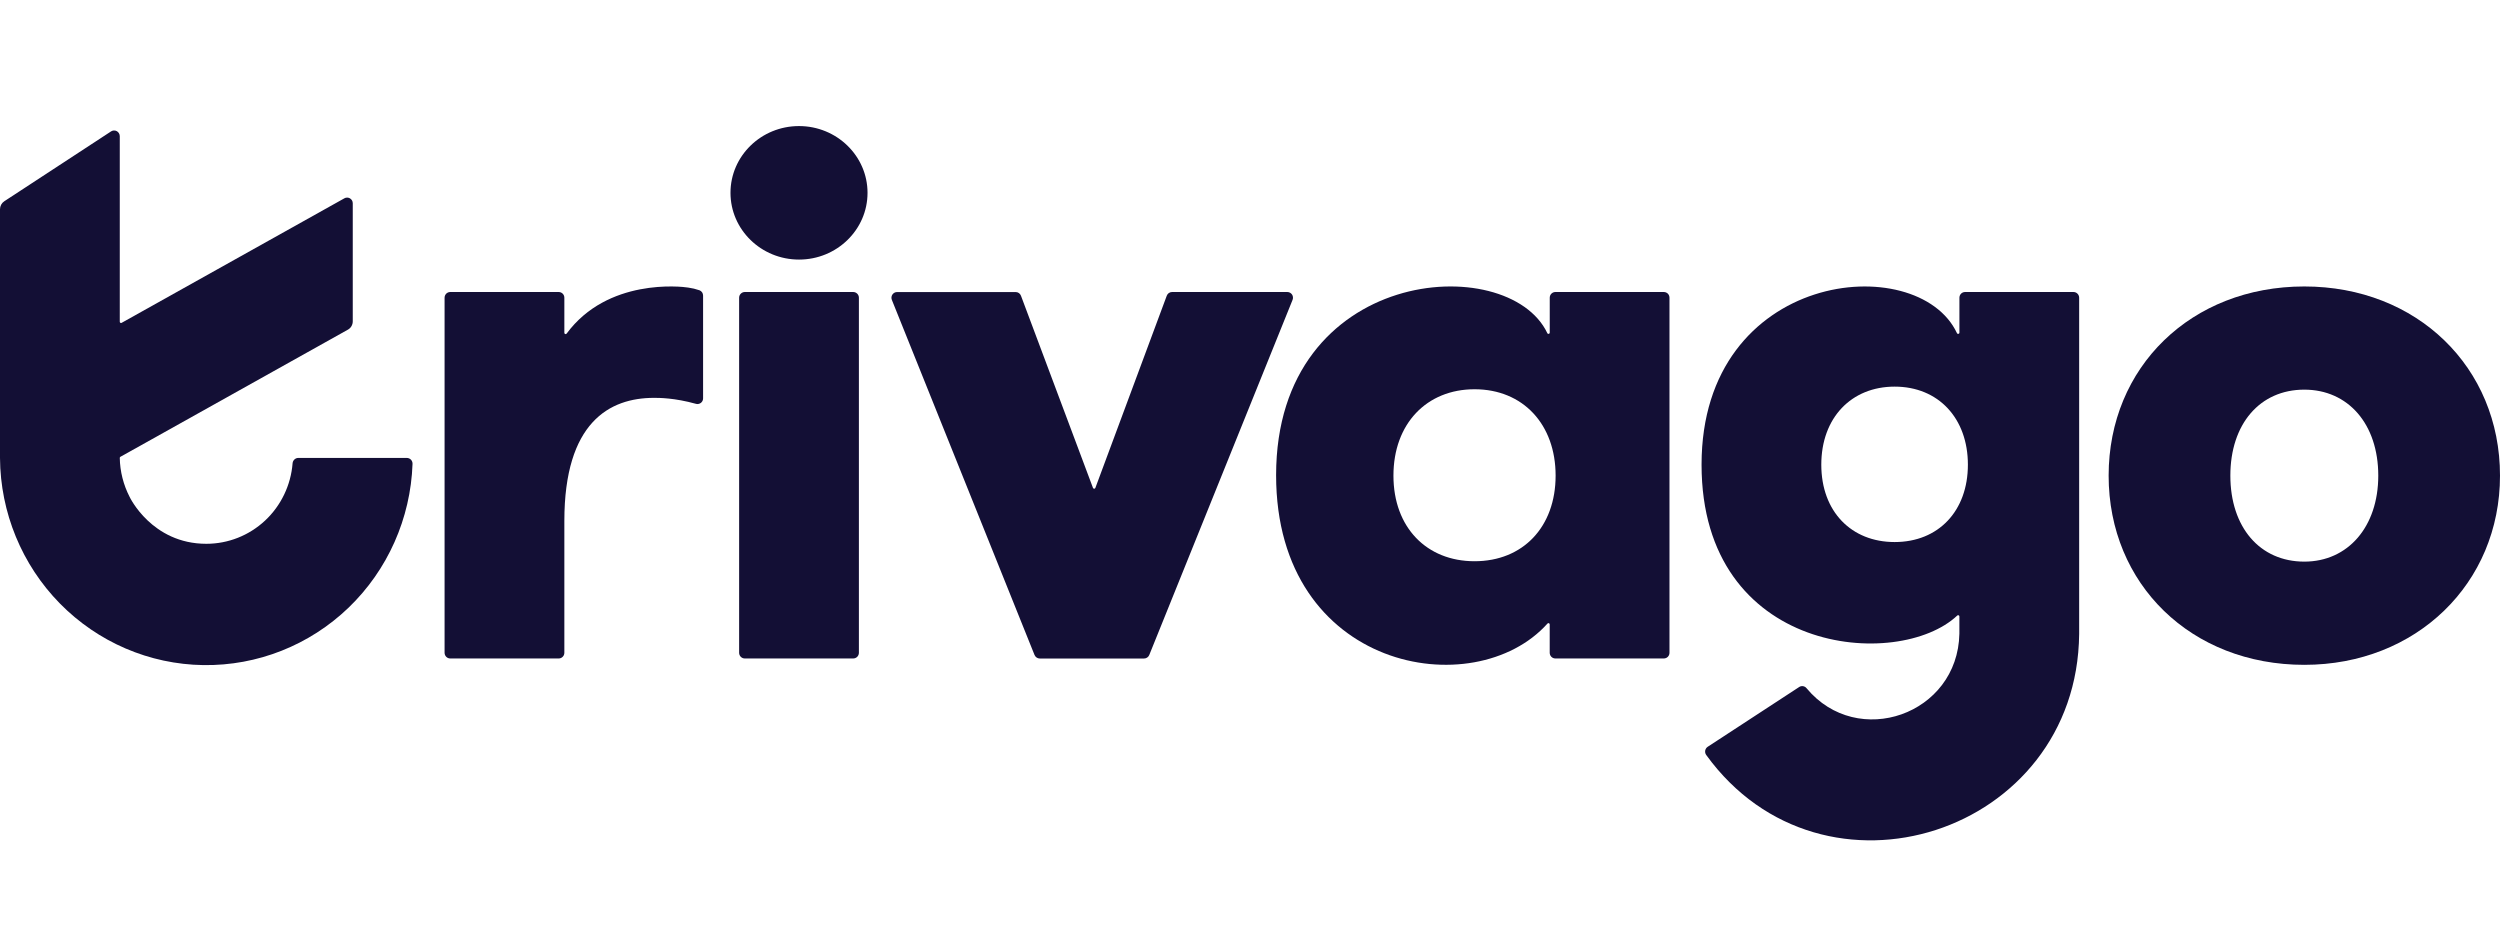
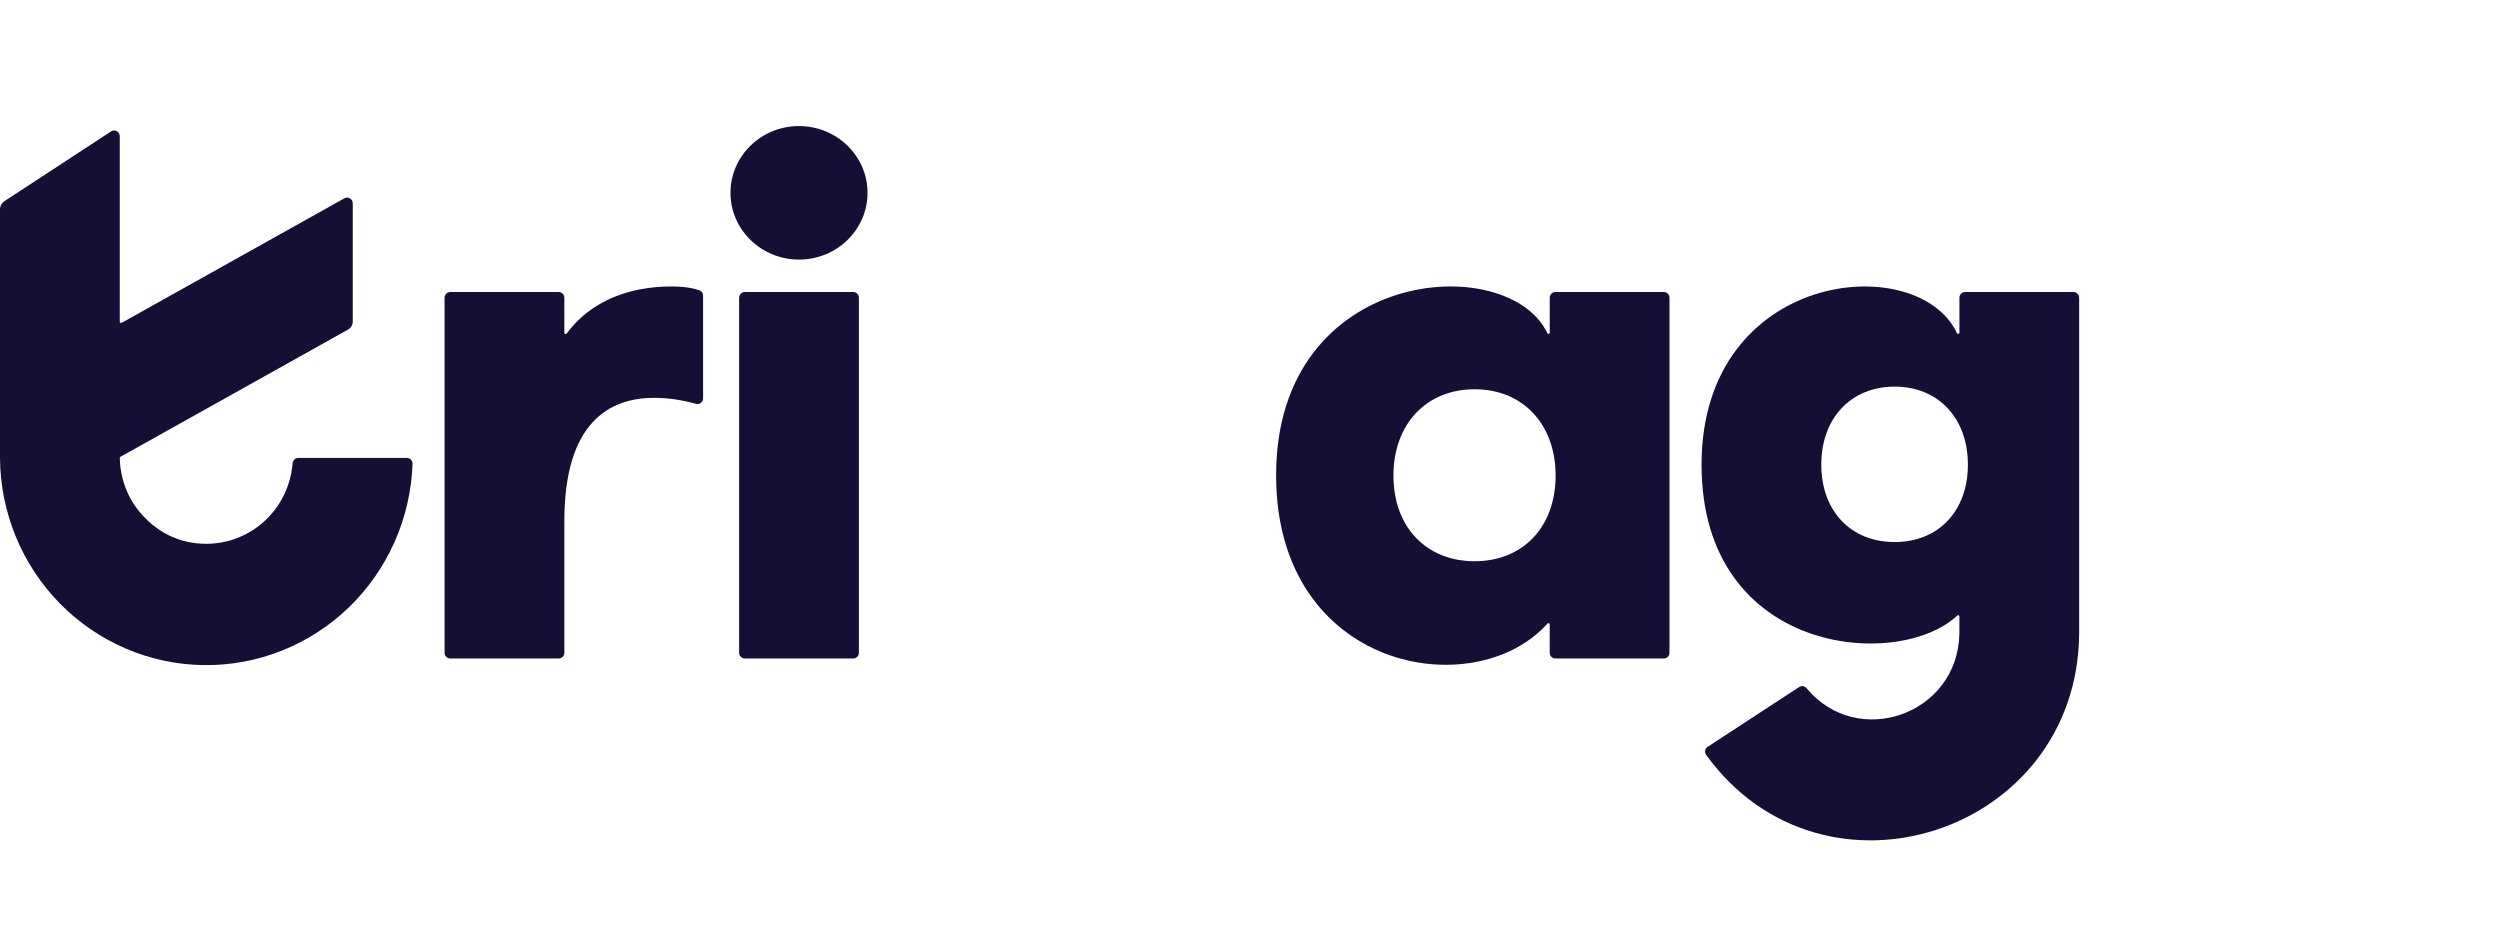
<svg xmlns="http://www.w3.org/2000/svg" width="77" height="29" viewBox="0 0 77 29" fill="none">
  <path d="M26.28 8.994H22.939C22.893 8.994 22.849 9.013 22.816 9.046C22.783 9.079 22.765 9.123 22.765 9.17V20.106C22.765 20.202 22.843 20.281 22.939 20.281H26.28C26.375 20.281 26.454 20.203 26.454 20.106V9.17C26.454 9.123 26.436 9.079 26.403 9.046C26.37 9.013 26.326 8.994 26.28 8.994Z" fill="#130F35" />
-   <path d="M35.936 9.109L33.737 15.028C33.734 15.035 33.73 15.042 33.723 15.046C33.717 15.051 33.709 15.053 33.701 15.053C33.693 15.053 33.685 15.051 33.679 15.046C33.672 15.042 33.667 15.035 33.664 15.028L31.446 9.109C31.433 9.075 31.411 9.046 31.382 9.026C31.353 9.006 31.318 8.995 31.283 8.995H27.631C27.602 8.995 27.574 9.002 27.549 9.015C27.524 9.029 27.502 9.048 27.486 9.072C27.47 9.096 27.46 9.124 27.457 9.152C27.454 9.181 27.459 9.21 27.469 9.236L31.863 20.172C31.89 20.238 31.954 20.282 32.024 20.282H35.237C35.272 20.282 35.306 20.272 35.334 20.252C35.363 20.233 35.385 20.205 35.398 20.172L39.811 9.236C39.822 9.21 39.826 9.181 39.823 9.152C39.821 9.123 39.811 9.096 39.795 9.072C39.779 9.048 39.757 9.028 39.732 9.015C39.707 9.001 39.679 8.994 39.65 8.994H36.098C36.063 8.994 36.028 9.005 35.999 9.026C35.97 9.046 35.949 9.075 35.936 9.109Z" fill="#130F35" />
-   <path d="M70.973 8.823C67.486 8.823 64.946 11.308 64.946 14.65C64.946 17.991 67.486 20.477 70.973 20.477C74.42 20.477 77 17.971 77 14.65C77 11.309 74.44 8.823 70.973 8.823ZM70.973 17.298C69.602 17.298 68.695 16.239 68.695 14.649C68.695 13.061 69.602 12.001 70.973 12.001C72.323 12.001 73.251 13.06 73.251 14.65C73.251 16.218 72.323 17.298 70.973 17.298Z" fill="#130F35" />
  <path d="M21.543 8.94C21.43 8.901 21.313 8.873 21.194 8.857C20.98 8.822 18.713 8.565 17.452 10.275C17.43 10.305 17.382 10.289 17.382 10.252V9.169C17.382 9.123 17.364 9.078 17.331 9.045C17.299 9.013 17.255 8.994 17.209 8.994H13.867C13.821 8.994 13.777 9.013 13.744 9.045C13.712 9.078 13.693 9.123 13.693 9.169V20.105C13.693 20.202 13.771 20.281 13.867 20.281H17.209C17.255 20.281 17.299 20.262 17.331 20.229C17.364 20.197 17.382 20.152 17.382 20.105V16.045C17.382 13.009 18.772 12.254 20.143 12.254C20.305 12.254 20.773 12.254 21.436 12.438C21.462 12.446 21.488 12.447 21.515 12.441C21.541 12.436 21.565 12.425 21.587 12.409C21.608 12.393 21.625 12.372 21.637 12.348C21.649 12.323 21.655 12.297 21.655 12.27V9.104C21.655 9.069 21.645 9.034 21.625 9.004C21.605 8.975 21.576 8.952 21.543 8.94ZM24.609 3.883C23.444 3.883 22.499 4.804 22.499 5.939C22.499 7.074 23.445 7.995 24.61 7.995C25.775 7.995 26.72 7.074 26.72 5.939C26.72 4.804 25.773 3.883 24.609 3.883Z" fill="#130F35" />
  <path d="M51.246 8.994H47.905C47.859 8.994 47.815 9.013 47.783 9.045C47.75 9.078 47.732 9.123 47.732 9.169V10.245C47.732 10.287 47.675 10.3 47.658 10.262C46.451 7.706 39.304 8.203 39.304 14.637C39.304 20.651 45.41 21.722 47.663 19.205C47.688 19.178 47.731 19.195 47.731 19.232V20.105C47.731 20.202 47.809 20.281 47.905 20.281H51.246C51.269 20.281 51.292 20.276 51.313 20.267C51.334 20.259 51.353 20.246 51.369 20.23C51.386 20.213 51.398 20.194 51.407 20.173C51.416 20.151 51.42 20.128 51.42 20.105V9.169C51.42 9.123 51.402 9.078 51.37 9.045C51.337 9.013 51.293 8.994 51.247 8.994H51.246ZM45.416 17.286C43.944 17.286 42.918 16.249 42.918 14.649C42.918 13.048 43.944 11.989 45.416 11.989C46.91 11.989 47.913 13.071 47.913 14.649C47.913 16.227 46.91 17.286 45.416 17.286Z" fill="#130F35" />
  <path d="M63.865 8.994H60.524C60.478 8.994 60.434 9.012 60.401 9.045C60.368 9.078 60.35 9.123 60.35 9.169V10.245C60.35 10.287 60.294 10.3 60.275 10.262C59.065 7.674 52.408 8.323 52.408 14.311C52.408 20.182 58.475 20.666 60.284 18.958C60.29 18.953 60.297 18.949 60.304 18.948C60.312 18.947 60.319 18.948 60.326 18.951C60.333 18.954 60.339 18.959 60.343 18.965C60.347 18.972 60.35 18.979 60.349 18.987V19.515C60.303 22.01 57.211 23.09 55.64 21.195C55.613 21.162 55.575 21.141 55.533 21.134C55.491 21.128 55.448 21.137 55.413 21.161L52.597 23.001C52.577 23.014 52.56 23.031 52.547 23.051C52.533 23.072 52.525 23.094 52.52 23.118C52.516 23.141 52.517 23.166 52.522 23.189C52.528 23.213 52.538 23.235 52.552 23.254C56.145 28.217 63.98 25.693 64.038 19.526V9.17C64.038 9.124 64.02 9.079 63.987 9.046C63.955 9.013 63.911 8.994 63.865 8.994ZM58.355 16.695C57.024 16.695 56.096 15.758 56.096 14.312C56.096 12.865 57.024 11.908 58.355 11.908C59.705 11.908 60.611 12.885 60.611 14.312C60.611 15.738 59.705 16.695 58.355 16.695Z" fill="#130F35" />
  <path d="M12.532 14.104H9.185C9.142 14.105 9.1 14.122 9.068 14.152C9.036 14.183 9.016 14.223 9.012 14.267C8.959 14.943 8.656 15.574 8.164 16.034C7.671 16.494 7.026 16.749 6.355 16.749C4.674 16.749 3.993 15.306 3.993 15.306C3.801 14.934 3.696 14.522 3.689 14.103C3.689 14.089 3.696 14.076 3.709 14.069L4.666 13.535L10.716 10.153C10.761 10.128 10.799 10.091 10.825 10.046C10.851 10.001 10.865 9.949 10.865 9.897V6.262C10.865 6.232 10.858 6.201 10.843 6.175C10.828 6.148 10.806 6.126 10.78 6.11C10.754 6.094 10.724 6.086 10.694 6.086C10.663 6.085 10.633 6.093 10.607 6.108L3.747 9.943C3.741 9.947 3.734 9.949 3.728 9.949C3.721 9.949 3.714 9.947 3.708 9.943C3.702 9.94 3.697 9.935 3.694 9.929C3.69 9.923 3.689 9.916 3.689 9.909V4.194C3.689 4.163 3.68 4.132 3.664 4.105C3.648 4.077 3.625 4.055 3.598 4.04C3.571 4.025 3.54 4.018 3.508 4.019C3.477 4.02 3.447 4.03 3.421 4.047L0.132 6.199C0.091 6.226 0.058 6.262 0.035 6.305C0.012 6.348 -0 6.397 4.07123e-06 6.446V14.104C0.011 15.785 0.673 17.394 1.844 18.587C3.015 19.779 4.601 20.461 6.264 20.485C7.926 20.509 9.531 19.874 10.736 18.716C11.94 17.557 12.647 15.968 12.706 14.289C12.707 14.265 12.703 14.241 12.695 14.219C12.687 14.197 12.674 14.176 12.658 14.159C12.641 14.142 12.622 14.128 12.6 14.119C12.579 14.109 12.555 14.105 12.532 14.104Z" fill="#130F35" />
</svg>